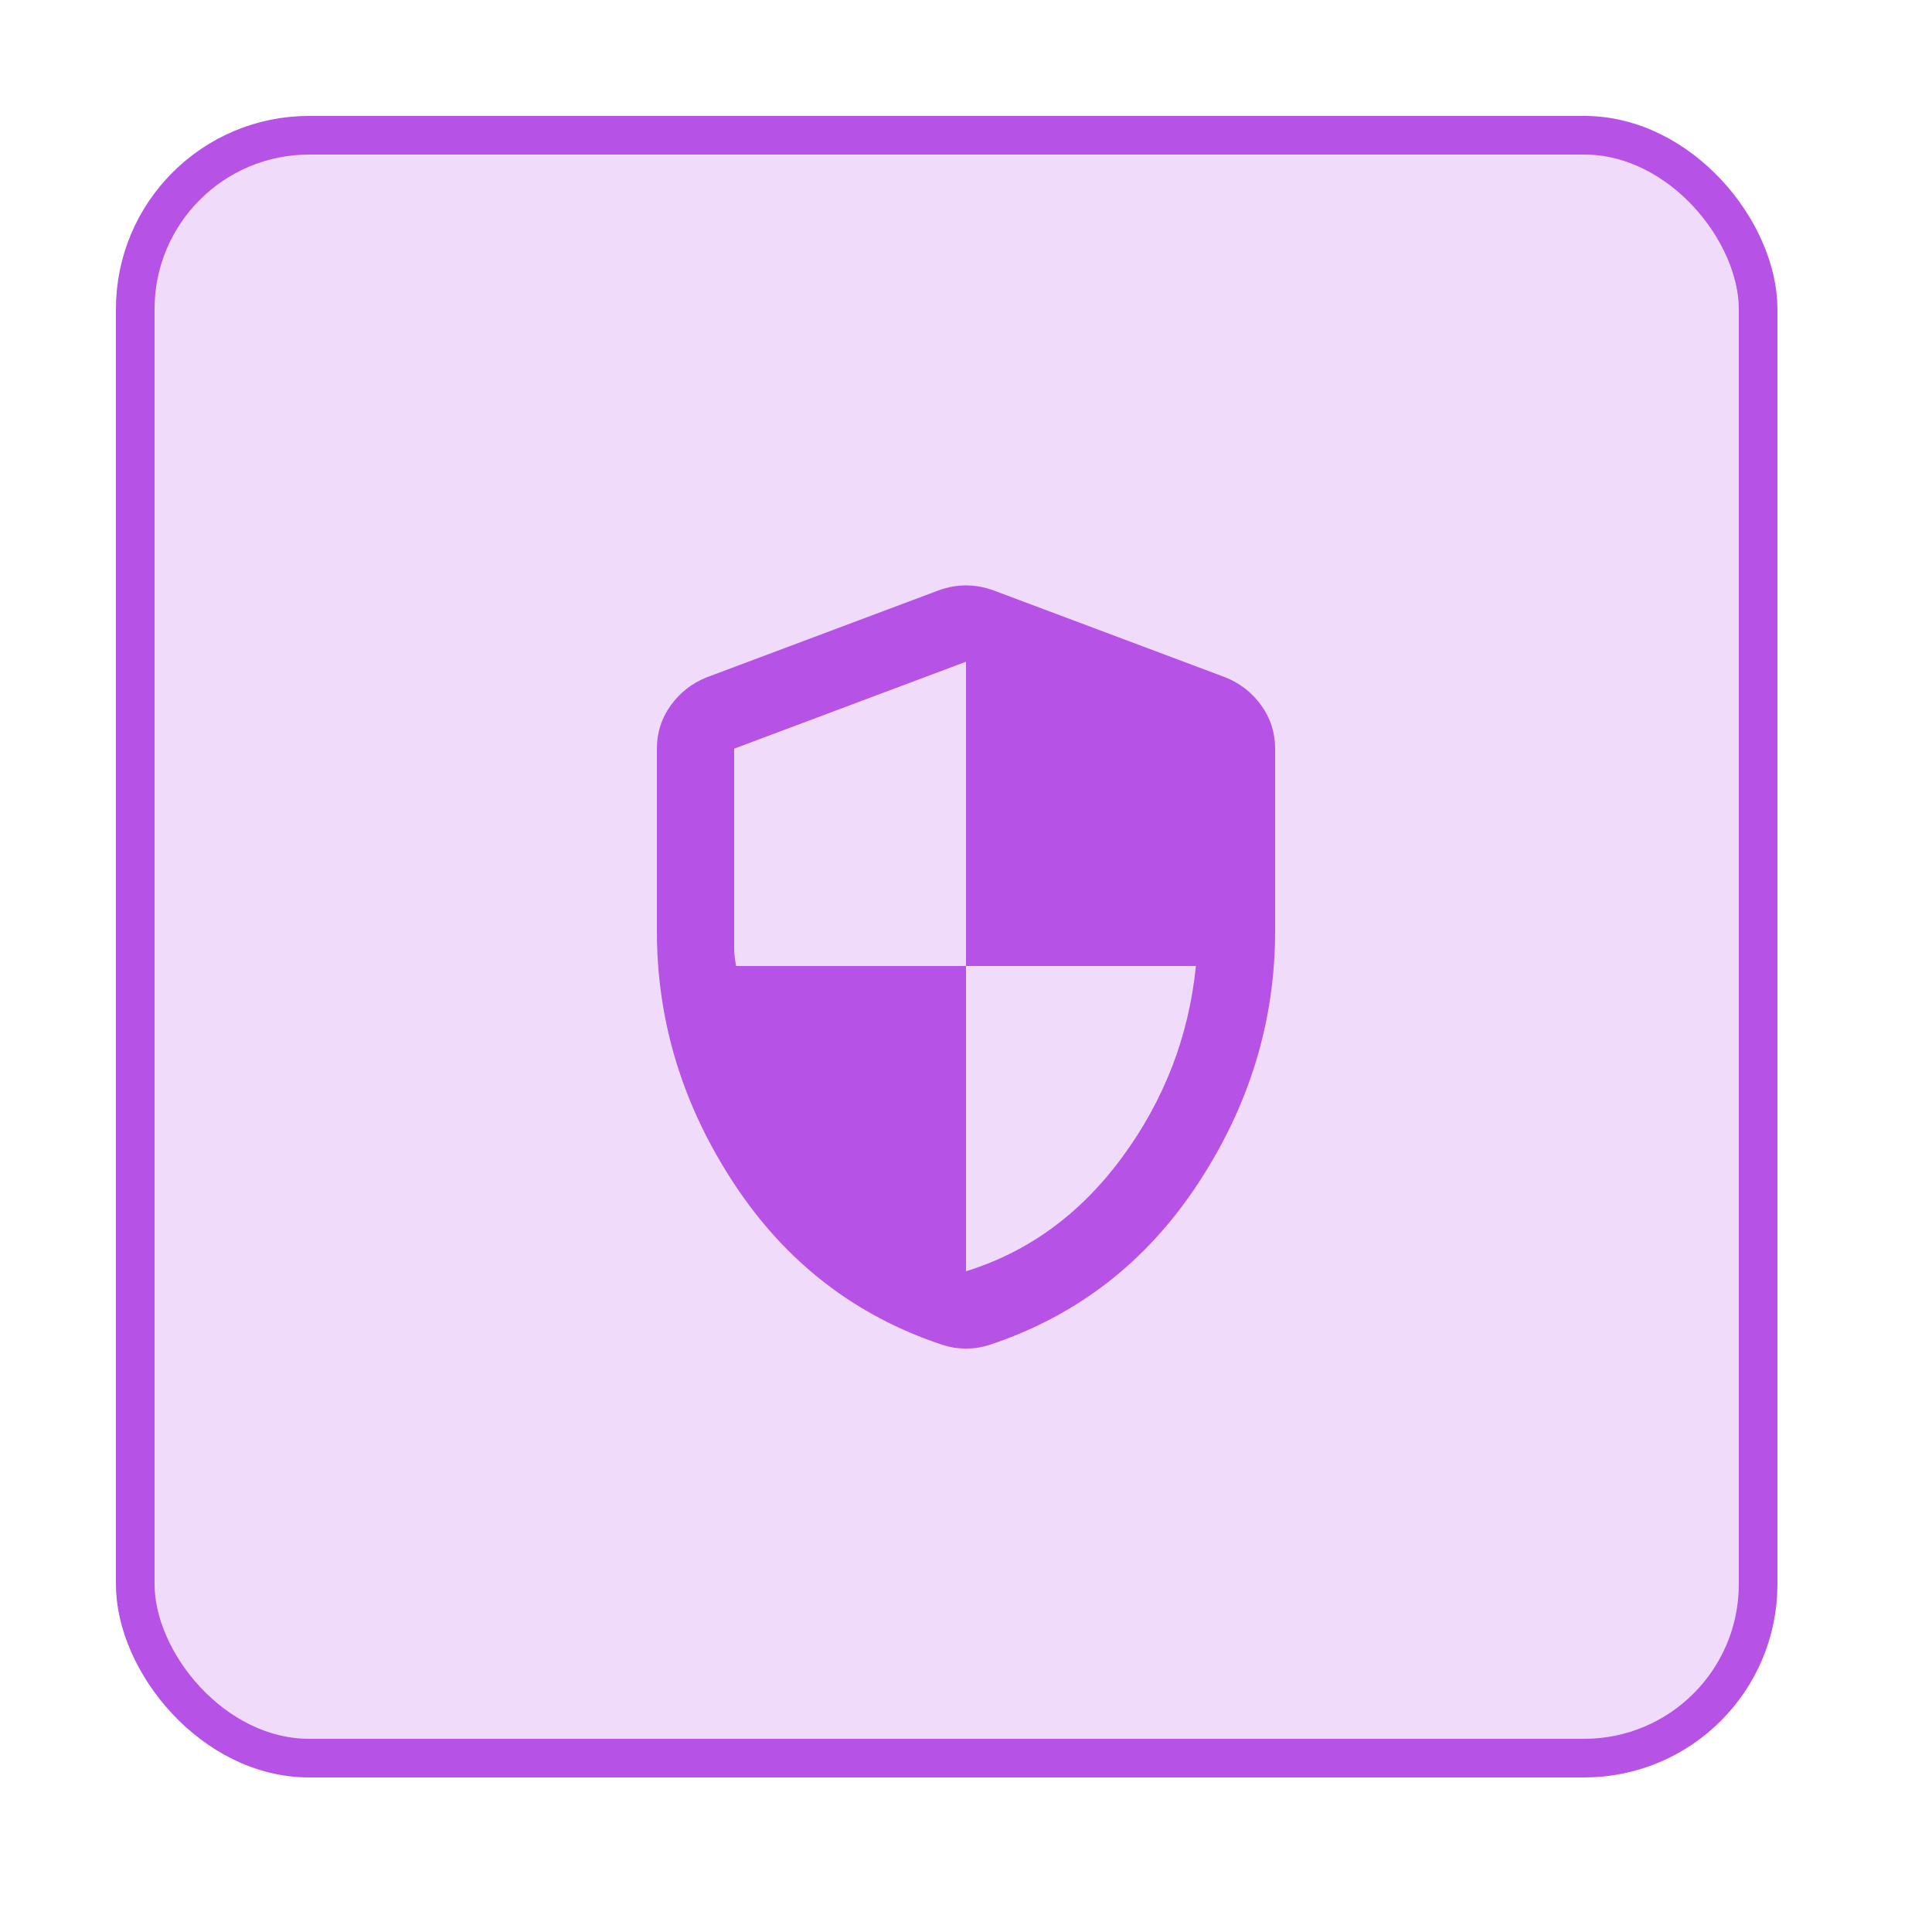
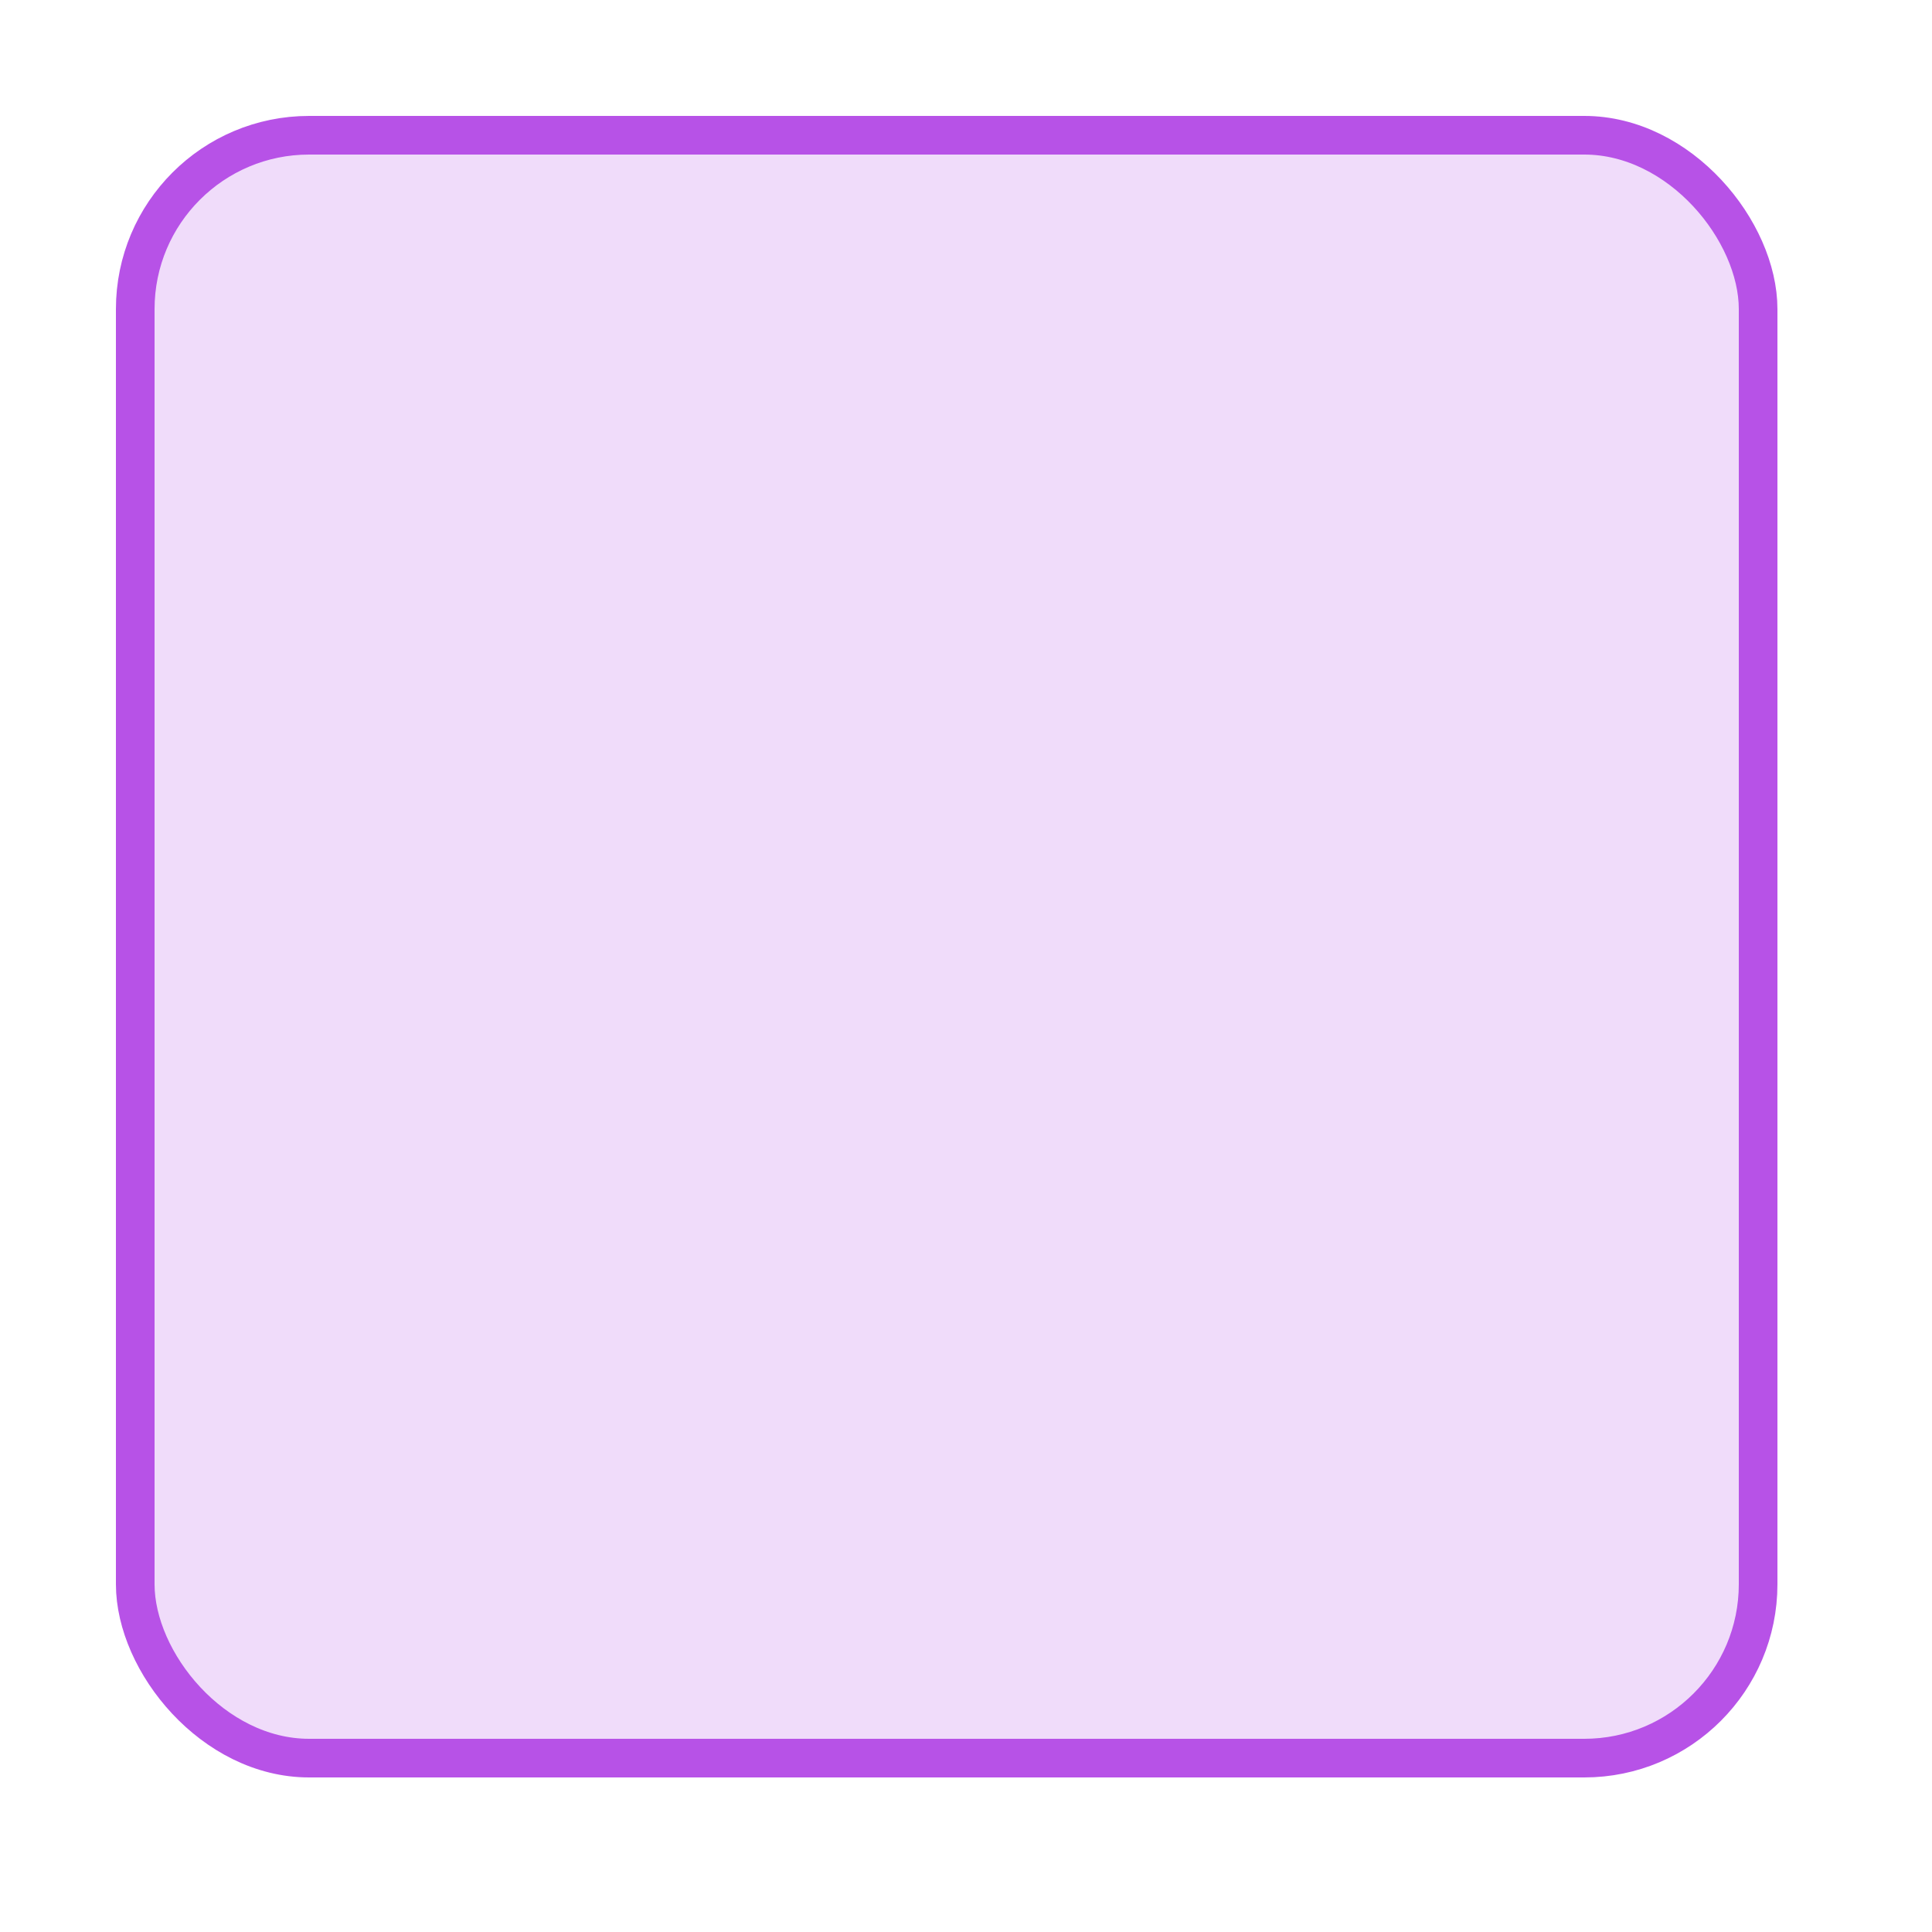
<svg xmlns="http://www.w3.org/2000/svg" width="50" height="50" viewBox="0 0 50 50" fill="none">
  <rect width="50" height="50" fill="white" />
  <rect x="3.5" y="3.5" width="42" height="42" rx="4.5" fill="#B752E7" fill-opacity="0.2" stroke="#B752E7" />
-   <path d="M25 32.9C26.617 32.4 27.967 31.413 29.05 29.938C30.133 28.462 30.767 26.817 30.95 25H25V17.125L19 19.375V24.55C19 24.667 19.017 24.817 19.05 25H25V32.9ZM25 34.9C24.883 34.9 24.775 34.892 24.675 34.875C24.575 34.858 24.475 34.833 24.375 34.8C22.125 34.05 20.333 32.663 19 30.637C17.667 28.613 17 26.433 17 24.1V19.375C17 18.958 17.121 18.583 17.363 18.25C17.604 17.917 17.917 17.675 18.3 17.525L24.3 15.275C24.533 15.192 24.767 15.15 25 15.15C25.233 15.15 25.467 15.192 25.7 15.275L31.7 17.525C32.083 17.675 32.396 17.917 32.638 18.25C32.879 18.583 33 18.958 33 19.375V24.1C33 26.433 32.333 28.613 31 30.637C29.667 32.663 27.875 34.05 25.625 34.8C25.525 34.833 25.425 34.858 25.325 34.875C25.225 34.892 25.117 34.9 25 34.9Z" fill="#B752E7" />
</svg>